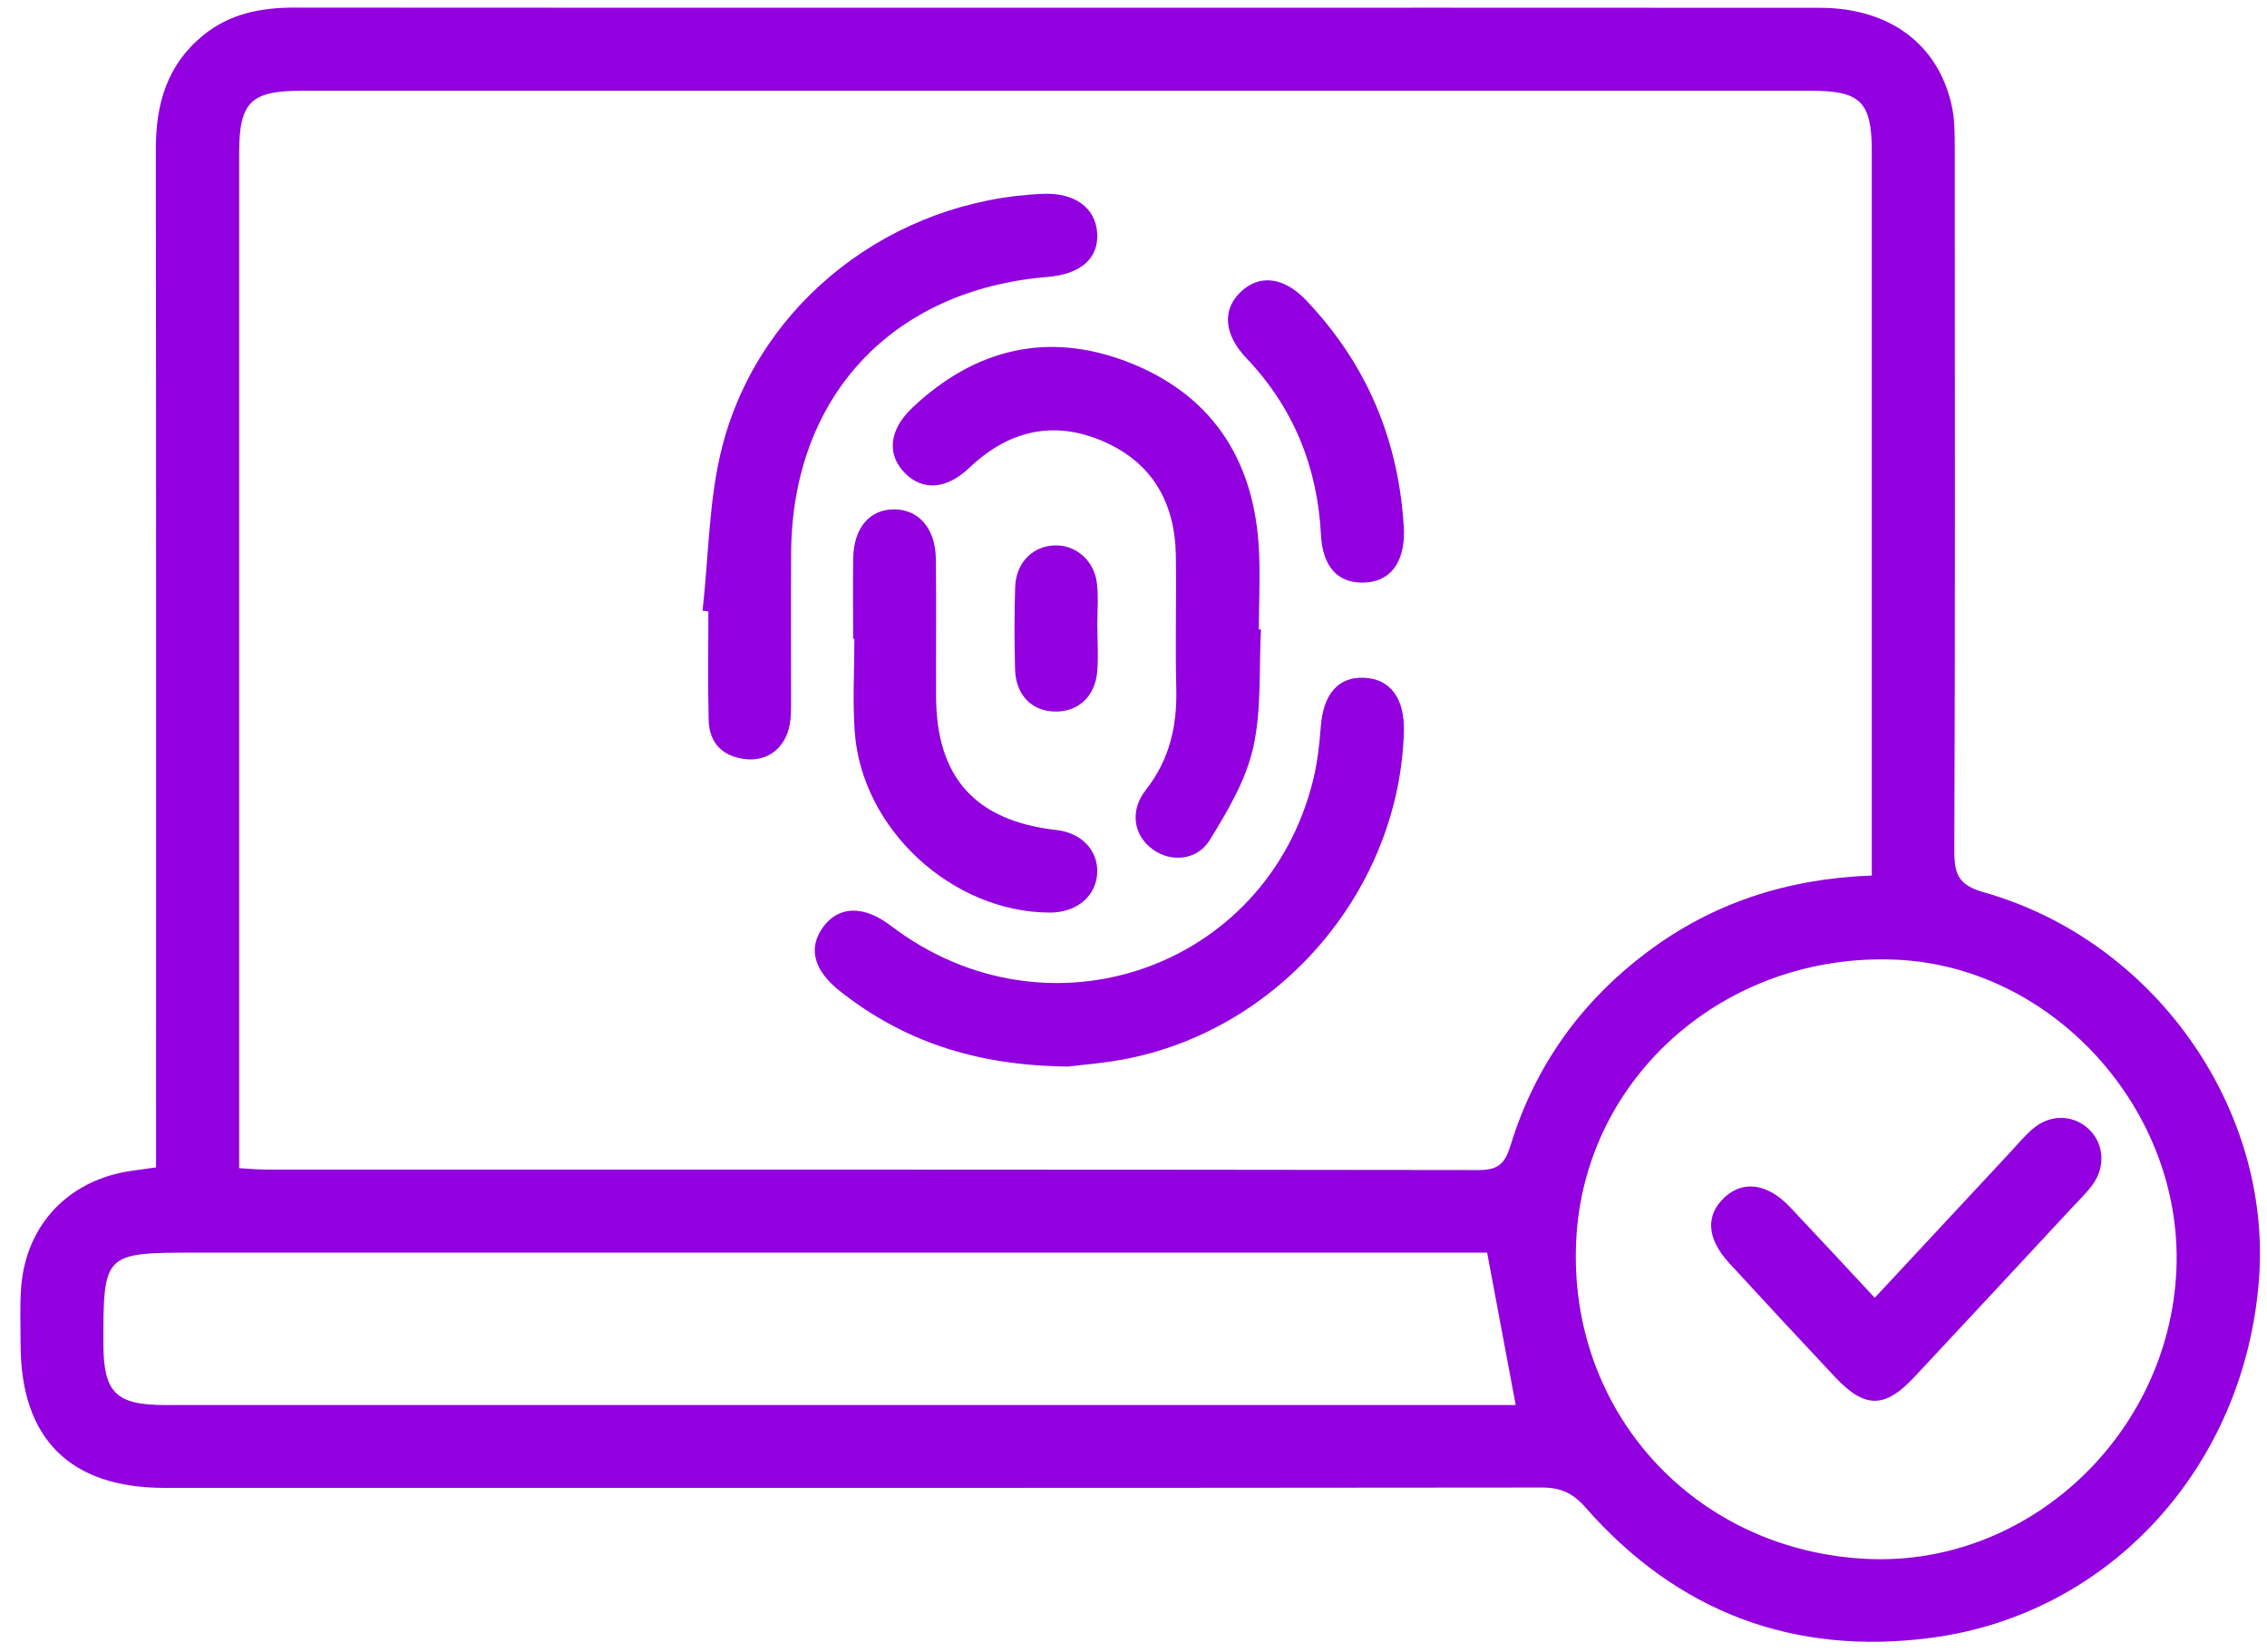
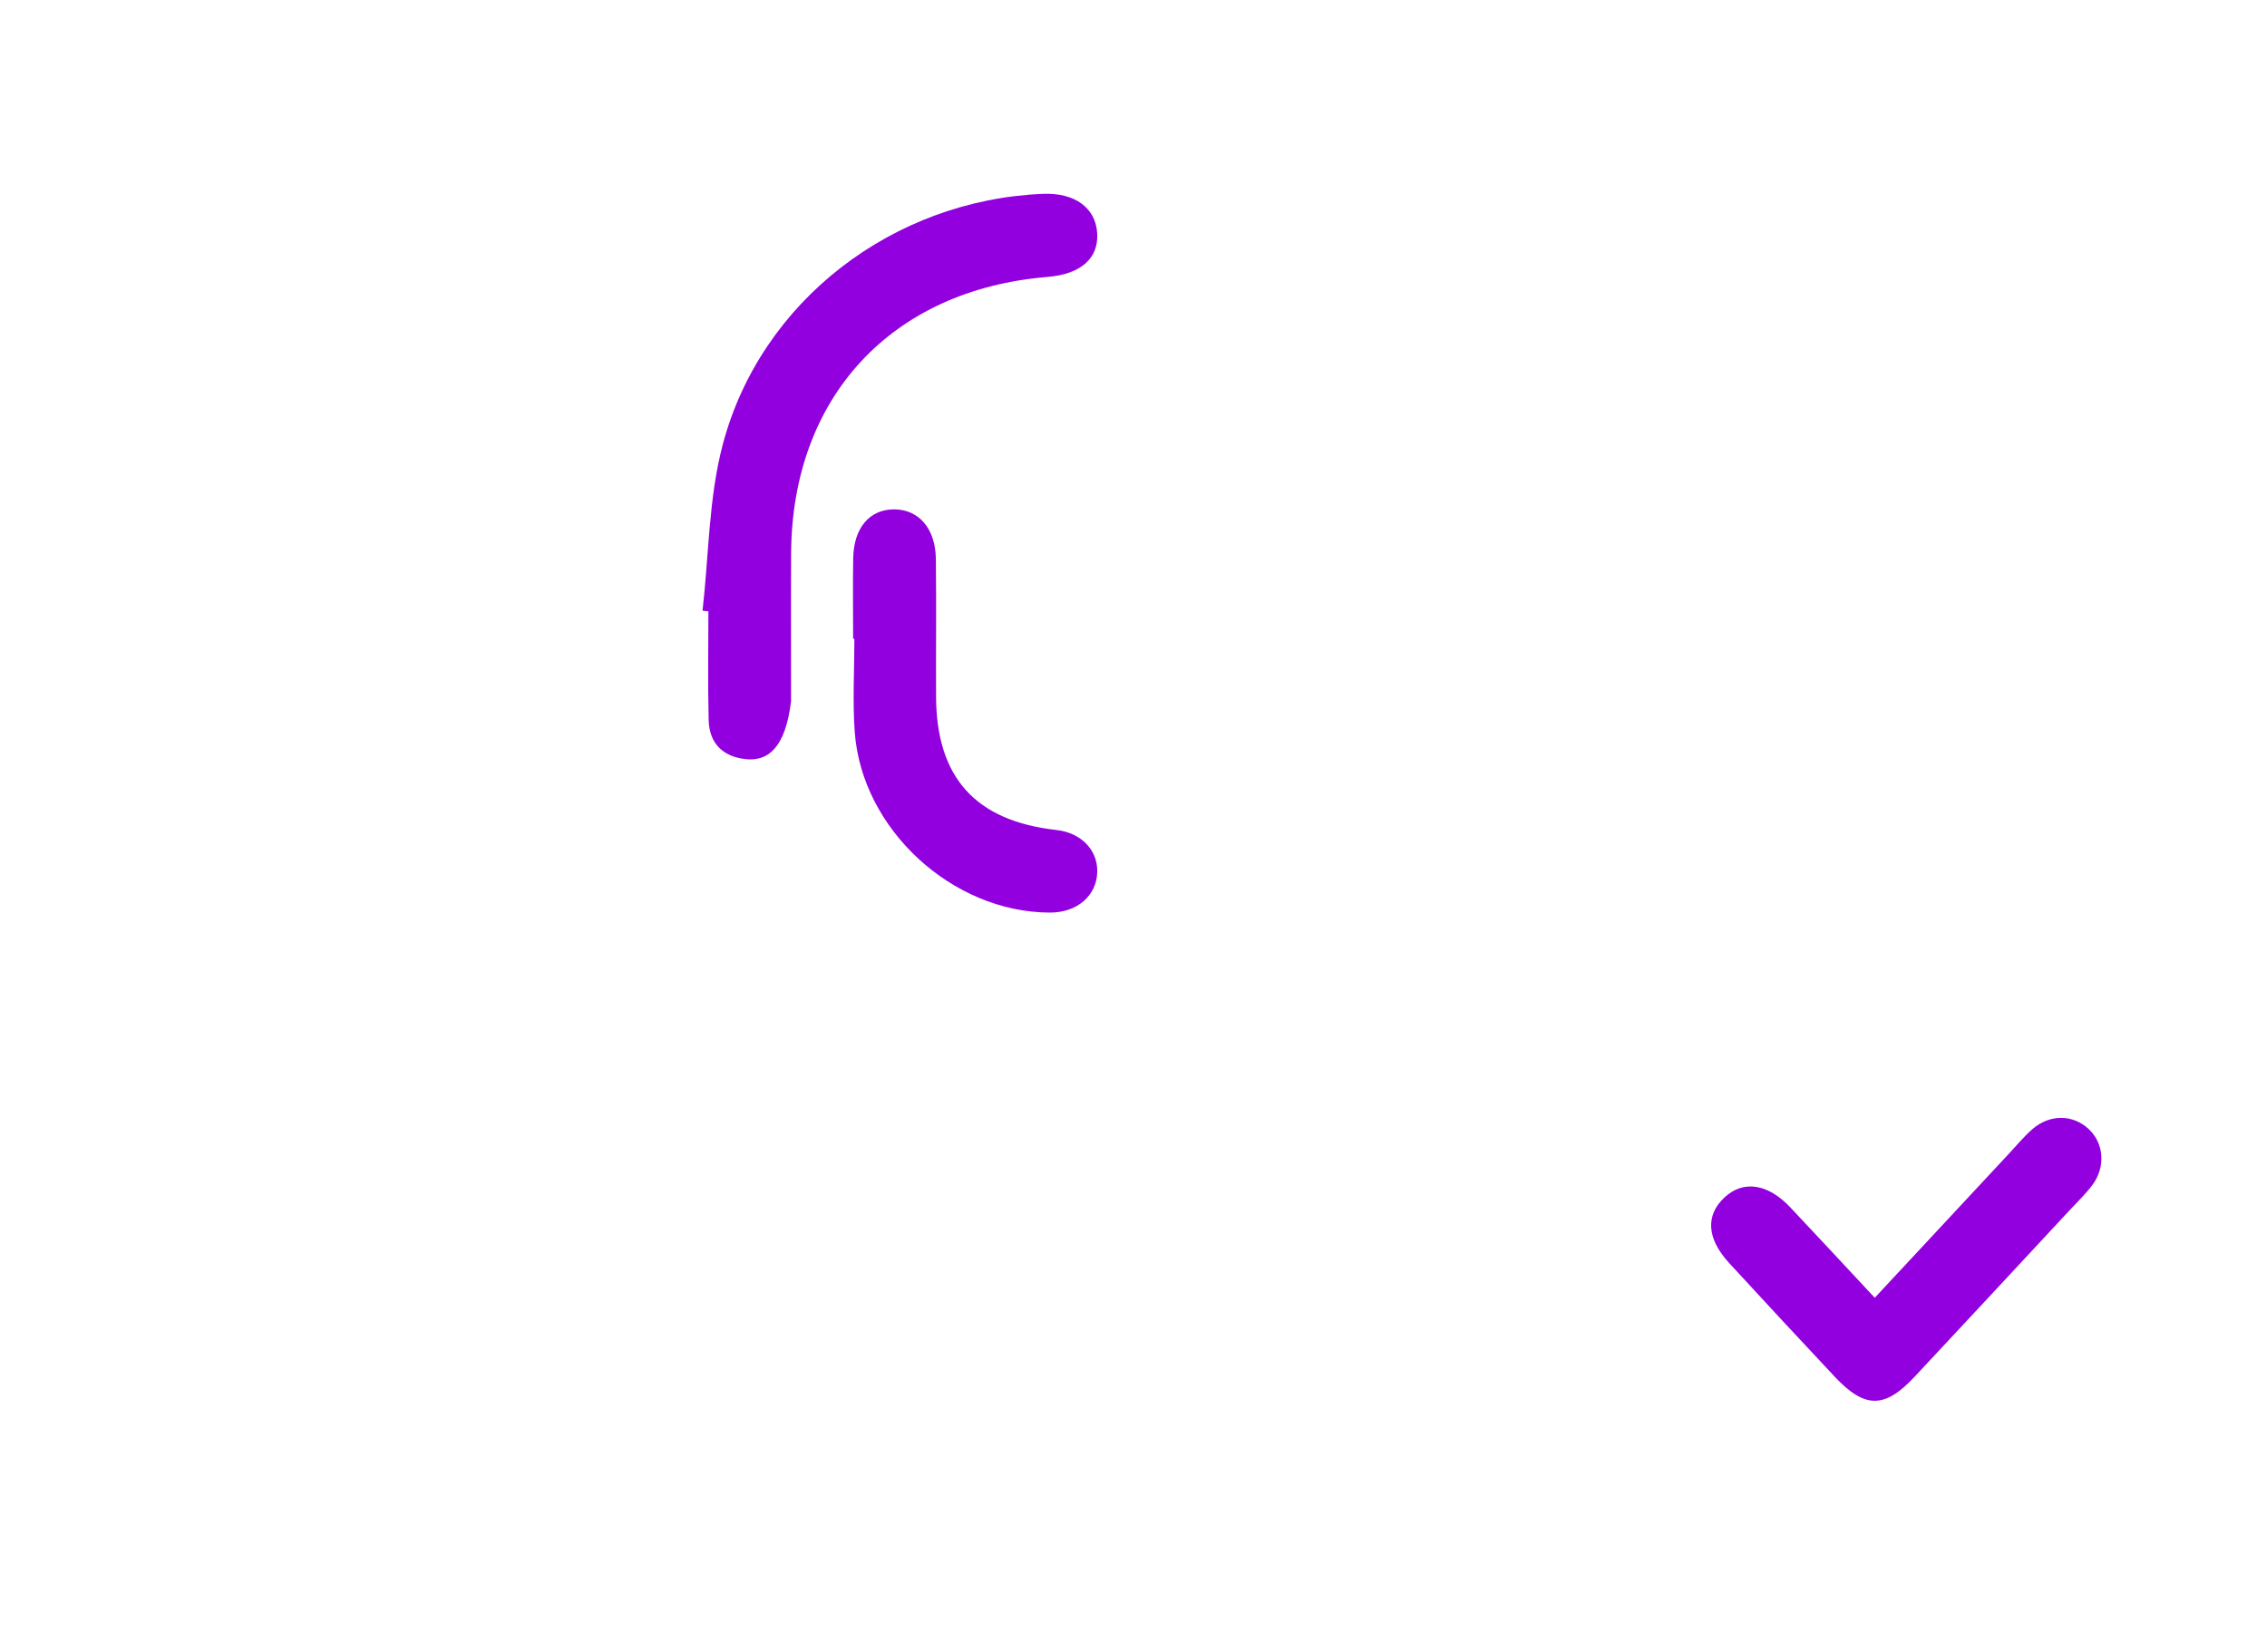
<svg xmlns="http://www.w3.org/2000/svg" width="107" height="78" viewBox="0 0 107 78" fill="none">
-   <path d="M7.366 55.109C7.366 54.565 7.366 54.044 7.366 53.521C7.366 38.017 7.373 22.513 7.356 7.009C7.356 4.901 7.883 3.071 9.571 1.682C10.84 0.638 12.322 0.356 13.916 0.359C25.913 0.369 37.907 0.366 49.903 0.366C61.9 0.366 73.894 0.359 85.89 0.369C89.165 0.369 91.466 2.066 92.116 4.964C92.265 5.63 92.262 6.339 92.262 7.029C92.268 18.084 92.285 29.143 92.242 40.198C92.238 41.299 92.477 41.792 93.624 42.117C101.666 44.391 107.238 52.294 106.622 60.396C105.952 69.187 99.634 76.192 91.151 77.312C84.667 78.167 79.164 76.099 74.832 71.156C74.228 70.47 73.655 70.215 72.763 70.218C51.1 70.241 29.434 70.238 7.771 70.235C3.302 70.235 0.975 67.914 0.972 63.459C0.972 62.561 0.929 61.659 0.998 60.767C1.227 57.777 3.289 55.652 6.282 55.258C6.604 55.215 6.922 55.168 7.373 55.105L7.366 55.109ZM88.347 41.325V39.976C88.347 29.04 88.347 18.104 88.347 7.168C88.347 4.808 87.829 4.284 85.479 4.284C61.731 4.284 37.983 4.284 14.235 4.284C11.822 4.284 11.288 4.821 11.288 7.238C11.288 22.745 11.288 38.249 11.288 53.756C11.288 54.194 11.288 54.631 11.288 55.142C11.798 55.172 12.156 55.208 12.518 55.208C31.615 55.208 50.712 55.205 69.806 55.231C70.718 55.231 71.036 54.92 71.295 54.074C72.438 50.335 74.616 47.292 77.746 44.942C80.838 42.621 84.349 41.478 88.35 41.328L88.347 41.325ZM88.171 73.589C95.772 73.924 102.399 67.699 102.724 59.919C103.035 52.407 96.926 45.641 89.523 45.303C81.481 44.935 74.765 50.826 74.394 58.573C74.006 66.671 80.026 73.231 88.174 73.589H88.171ZM70.194 59.13H68.779C48.912 59.13 29.043 59.13 9.176 59.13C4.913 59.13 4.873 59.169 4.88 63.432C4.883 65.736 5.47 66.323 7.784 66.323C28.631 66.323 49.476 66.323 70.323 66.323H71.54C71.082 63.886 70.652 61.586 70.191 59.13H70.194Z" fill="#9200DF" />
-   <path d="M50.411 50.345C46.042 50.302 42.63 49.142 39.644 46.785C38.401 45.804 38.126 44.75 38.852 43.758C39.594 42.747 40.774 42.727 42.06 43.709C49.419 49.314 59.749 45.764 61.97 36.853C62.175 36.028 62.275 35.169 62.338 34.318C62.454 32.76 63.16 31.934 64.403 31.994C65.626 32.053 66.302 32.975 66.263 34.52C66.061 41.876 60.607 48.416 53.358 49.944C52.204 50.186 51.021 50.266 50.414 50.345H50.411Z" fill="#9200DF" />
-   <path d="M59.517 29.716C59.417 31.586 59.553 33.508 59.146 35.308C58.797 36.84 57.936 38.298 57.094 39.661C56.49 40.639 55.234 40.708 54.399 40.089C53.5 39.426 53.308 38.272 54.084 37.284C55.207 35.852 55.565 34.258 55.519 32.481C55.466 30.402 55.529 28.32 55.499 26.242C55.466 23.733 54.385 21.82 52.038 20.819C49.695 19.818 47.583 20.338 45.747 22.085C44.679 23.099 43.565 23.182 42.727 22.347C41.848 21.472 41.941 20.305 43.065 19.244C45.998 16.473 49.429 15.624 53.212 17.08C57.08 18.565 59.119 21.548 59.404 25.675C59.497 27.015 59.417 28.367 59.417 29.709C59.45 29.709 59.484 29.709 59.52 29.713L59.517 29.716Z" fill="#9200DF" />
-   <path d="M33.16 28.821C33.458 26.202 33.448 23.501 34.114 20.981C35.914 14.186 42.166 9.439 49.23 9.15C50.725 9.091 51.71 9.803 51.786 11.003C51.862 12.193 51.014 12.943 49.446 13.072C42.084 13.675 37.376 18.744 37.34 26.126C37.327 28.45 37.34 30.773 37.337 33.097C37.337 33.462 37.343 33.837 37.277 34.194C37.075 35.292 36.256 35.948 35.198 35.835C34.114 35.719 33.475 35.083 33.448 33.992C33.405 32.282 33.435 30.568 33.435 28.858C33.342 28.848 33.252 28.838 33.16 28.828V28.821Z" fill="#9200DF" />
+   <path d="M33.16 28.821C33.458 26.202 33.448 23.501 34.114 20.981C35.914 14.186 42.166 9.439 49.23 9.15C50.725 9.091 51.71 9.803 51.786 11.003C51.862 12.193 51.014 12.943 49.446 13.072C42.084 13.675 37.376 18.744 37.34 26.126C37.327 28.45 37.34 30.773 37.337 33.097C37.075 35.292 36.256 35.948 35.198 35.835C34.114 35.719 33.475 35.083 33.448 33.992C33.405 32.282 33.435 30.568 33.435 28.858C33.342 28.848 33.252 28.838 33.16 28.828V28.821Z" fill="#9200DF" />
  <path d="M40.267 30.154C40.267 28.887 40.25 27.624 40.27 26.358C40.293 24.913 41.052 24.031 42.222 24.044C43.376 24.057 44.155 24.956 44.172 26.394C44.198 28.556 44.172 30.72 44.182 32.882C44.195 36.707 46.045 38.752 49.864 39.18C51.024 39.309 51.813 40.121 51.789 41.159C51.763 42.286 50.831 43.085 49.545 43.078C44.944 43.062 40.678 39.147 40.343 34.556C40.237 33.094 40.326 31.622 40.326 30.154C40.306 30.154 40.287 30.154 40.267 30.154Z" fill="#9200DF" />
-   <path d="M66.267 25.049C66.296 26.584 65.597 27.479 64.344 27.502C63.134 27.525 62.425 26.74 62.348 25.251C62.183 22.039 61.052 19.241 58.821 16.898C57.764 15.784 57.681 14.624 58.55 13.788C59.435 12.936 60.588 13.062 61.646 14.173C64.546 17.216 66.051 20.859 66.267 25.046V25.049Z" fill="#9200DF" />
-   <path d="M51.797 29.643C51.797 30.336 51.846 31.029 51.787 31.715C51.681 32.892 50.872 33.615 49.784 33.588C48.697 33.565 47.945 32.809 47.911 31.609C47.875 30.31 47.872 29.007 47.915 27.704C47.955 26.541 48.767 25.752 49.828 25.745C50.815 25.738 51.661 26.484 51.777 27.565C51.85 28.248 51.79 28.947 51.79 29.637C51.79 29.637 51.797 29.637 51.8 29.637L51.797 29.643Z" fill="#9200DF" />
  <path d="M88.486 61.261C90.624 58.964 92.726 56.706 94.828 54.449C95.189 54.061 95.527 53.65 95.925 53.302C96.743 52.586 97.837 52.599 98.583 53.295C99.309 53.971 99.395 55.095 98.746 55.954C98.427 56.375 98.043 56.743 97.682 57.131C95.242 59.756 92.805 62.382 90.359 64.997C88.953 66.499 88.015 66.499 86.597 64.987C84.926 63.204 83.262 61.417 81.611 59.617C80.547 58.457 80.49 57.359 81.405 56.514C82.284 55.702 83.437 55.868 84.492 56.985C85.804 58.374 87.104 59.779 88.483 61.258L88.486 61.261Z" fill="#9200DF" />
</svg>